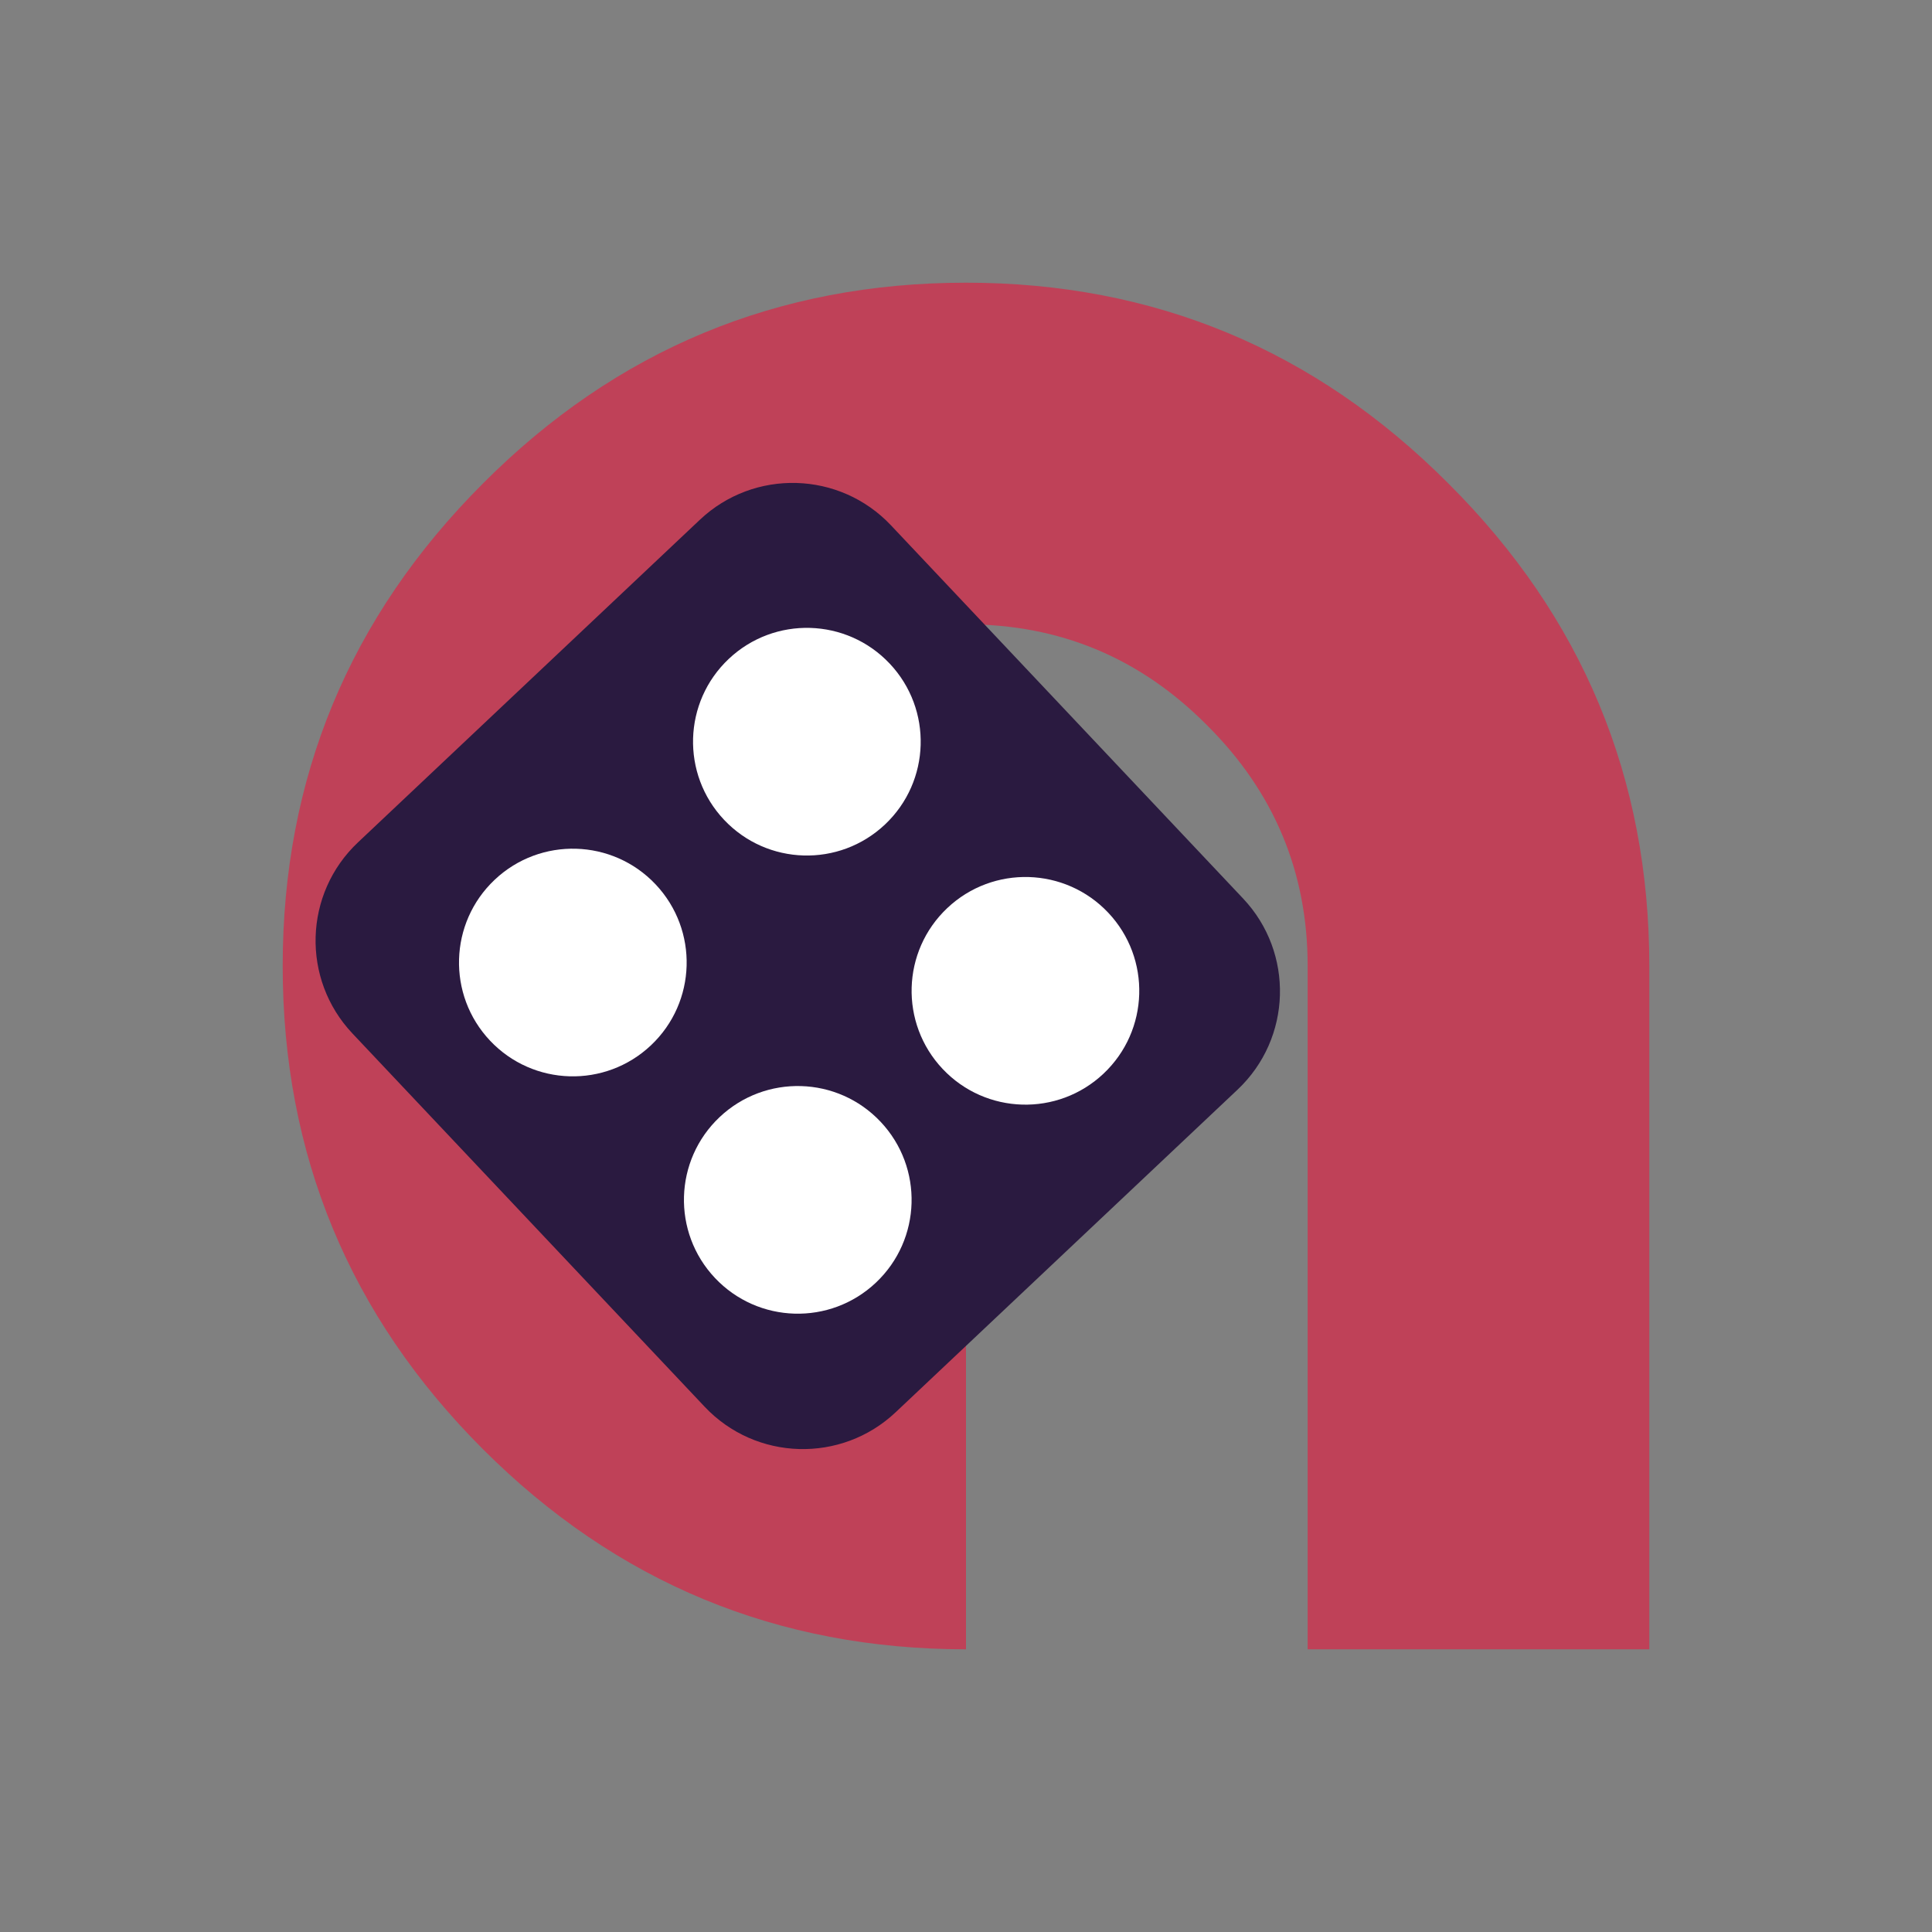
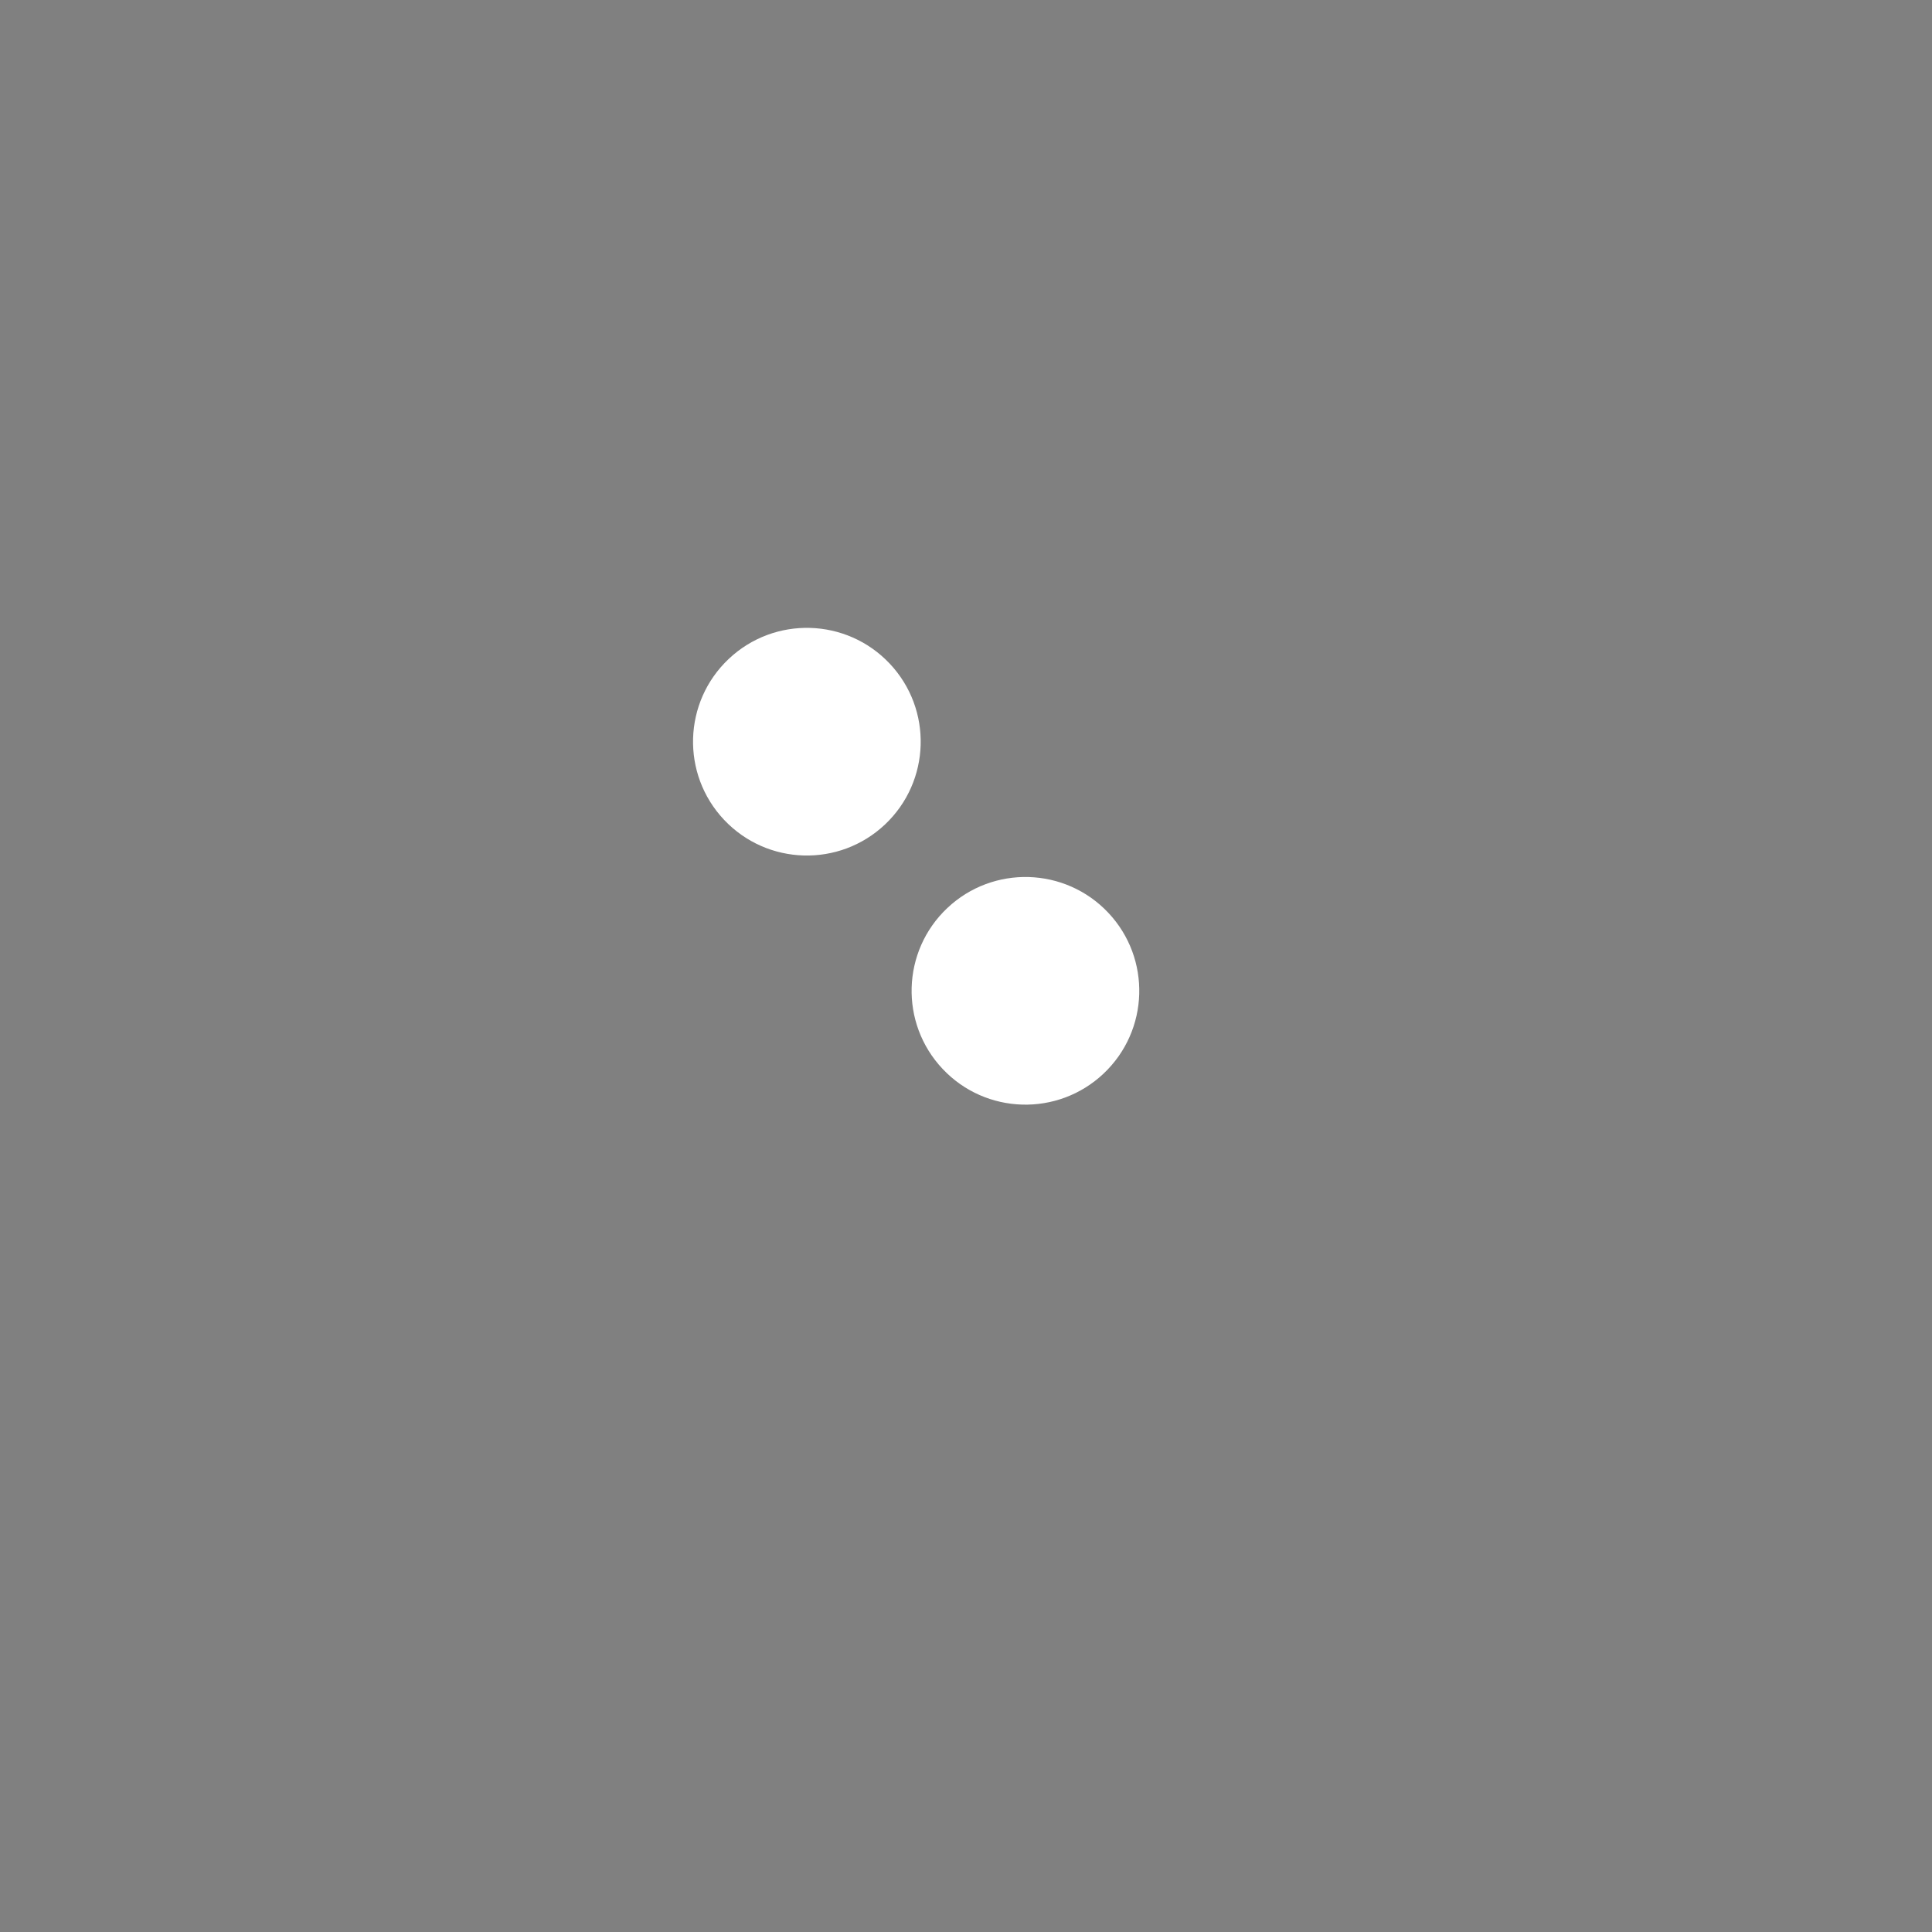
<svg xmlns="http://www.w3.org/2000/svg" style="fill-rule:evenodd;clip-rule:evenodd;stroke-linejoin:round;stroke-miterlimit:2;" xml:space="preserve" version="1.1" viewBox="0 0 800 800" height="100%" width="100%">
  <rect x="0" y="0" width="800" height="800" fill="#808080" stroke="none" />
  <g id="Layer-1">
-     <path style="fill:#bf4158;fill-rule:nonzero;" d="M400,682.944c-78.104,0 -144.787,-27.632 -200.051,-82.893c-55.261,-55.264 -82.893,-121.947 -82.893,-200.051c0,-77.92 27.632,-144.512 82.893,-199.773c55.264,-55.448 121.947,-83.171 200.051,-83.171c77.92,0 144.512,27.723 199.773,83.171c55.448,55.261 83.171,121.853 83.171,199.773l-0,282.944l-141.472,0l-0,-282.944c-0,-38.867 -13.909,-72.117 -41.723,-99.749c-27.632,-27.814 -60.882,-41.723 -99.749,-41.723c-39.053,0 -72.395,13.909 -100.024,41.723c-27.632,27.632 -41.448,60.882 -41.448,99.749c-0,39.053 13.816,72.395 41.448,100.024c27.629,27.632 60.971,41.448 100.024,41.448l-0,141.472Z" />
    <g>
-       <path style="fill:#2a1a40;fill-rule:nonzero;" d="M291.753,582.473l-145.818,-154.538c-21.217,-22.486 -20.187,-57.914 2.298,-79.128l141.568,-133.581c22.485,-21.214 57.914,-20.187 79.131,2.298l145.817,154.542c21.214,22.489 20.188,57.914 -2.298,79.127l-141.571,133.582c-22.485,21.213 -57.914,20.187 -79.127,-2.302" />
      <path style="fill:#fff;fill-rule:nonzero;" d="M366.456,341.404c-18.936,17.866 -48.766,16.999 -66.632,-1.936c-17.866,-18.936 -16.999,-48.766 1.937,-66.632c18.935,-17.866 48.765,-16.999 66.631,1.937c17.866,18.931 16.999,48.765 -1.936,66.631" />
-       <path style="fill:#fff;fill-rule:nonzero;" d="M362.688,531.122c-18.931,17.866 -48.765,16.995 -66.631,-1.936c-17.866,-18.935 -16.999,-48.765 1.936,-66.631c18.935,-17.866 48.765,-16.999 66.631,1.936c17.866,18.935 16.999,48.765 -1.936,66.631" />
      <path style="fill:#fff;fill-rule:nonzero;" d="M456.96,444.56c-18.935,17.866 -48.765,16.999 -66.631,-1.932c-17.866,-18.935 -16.999,-48.769 1.936,-66.631c18.931,-17.866 48.765,-16.999 66.631,1.932c17.866,18.935 16.999,48.769 -1.936,66.631" />
-       <path style="fill:#fff;fill-rule:nonzero;" d="M269.547,432.841c-18.935,17.866 -48.769,16.999 -66.631,-1.932c-17.866,-18.935 -17.003,-48.769 1.933,-66.631c18.935,-17.866 48.765,-16.999 66.631,1.932c17.866,18.936 16.999,48.769 -1.933,66.631" />
    </g>
  </g>
</svg>